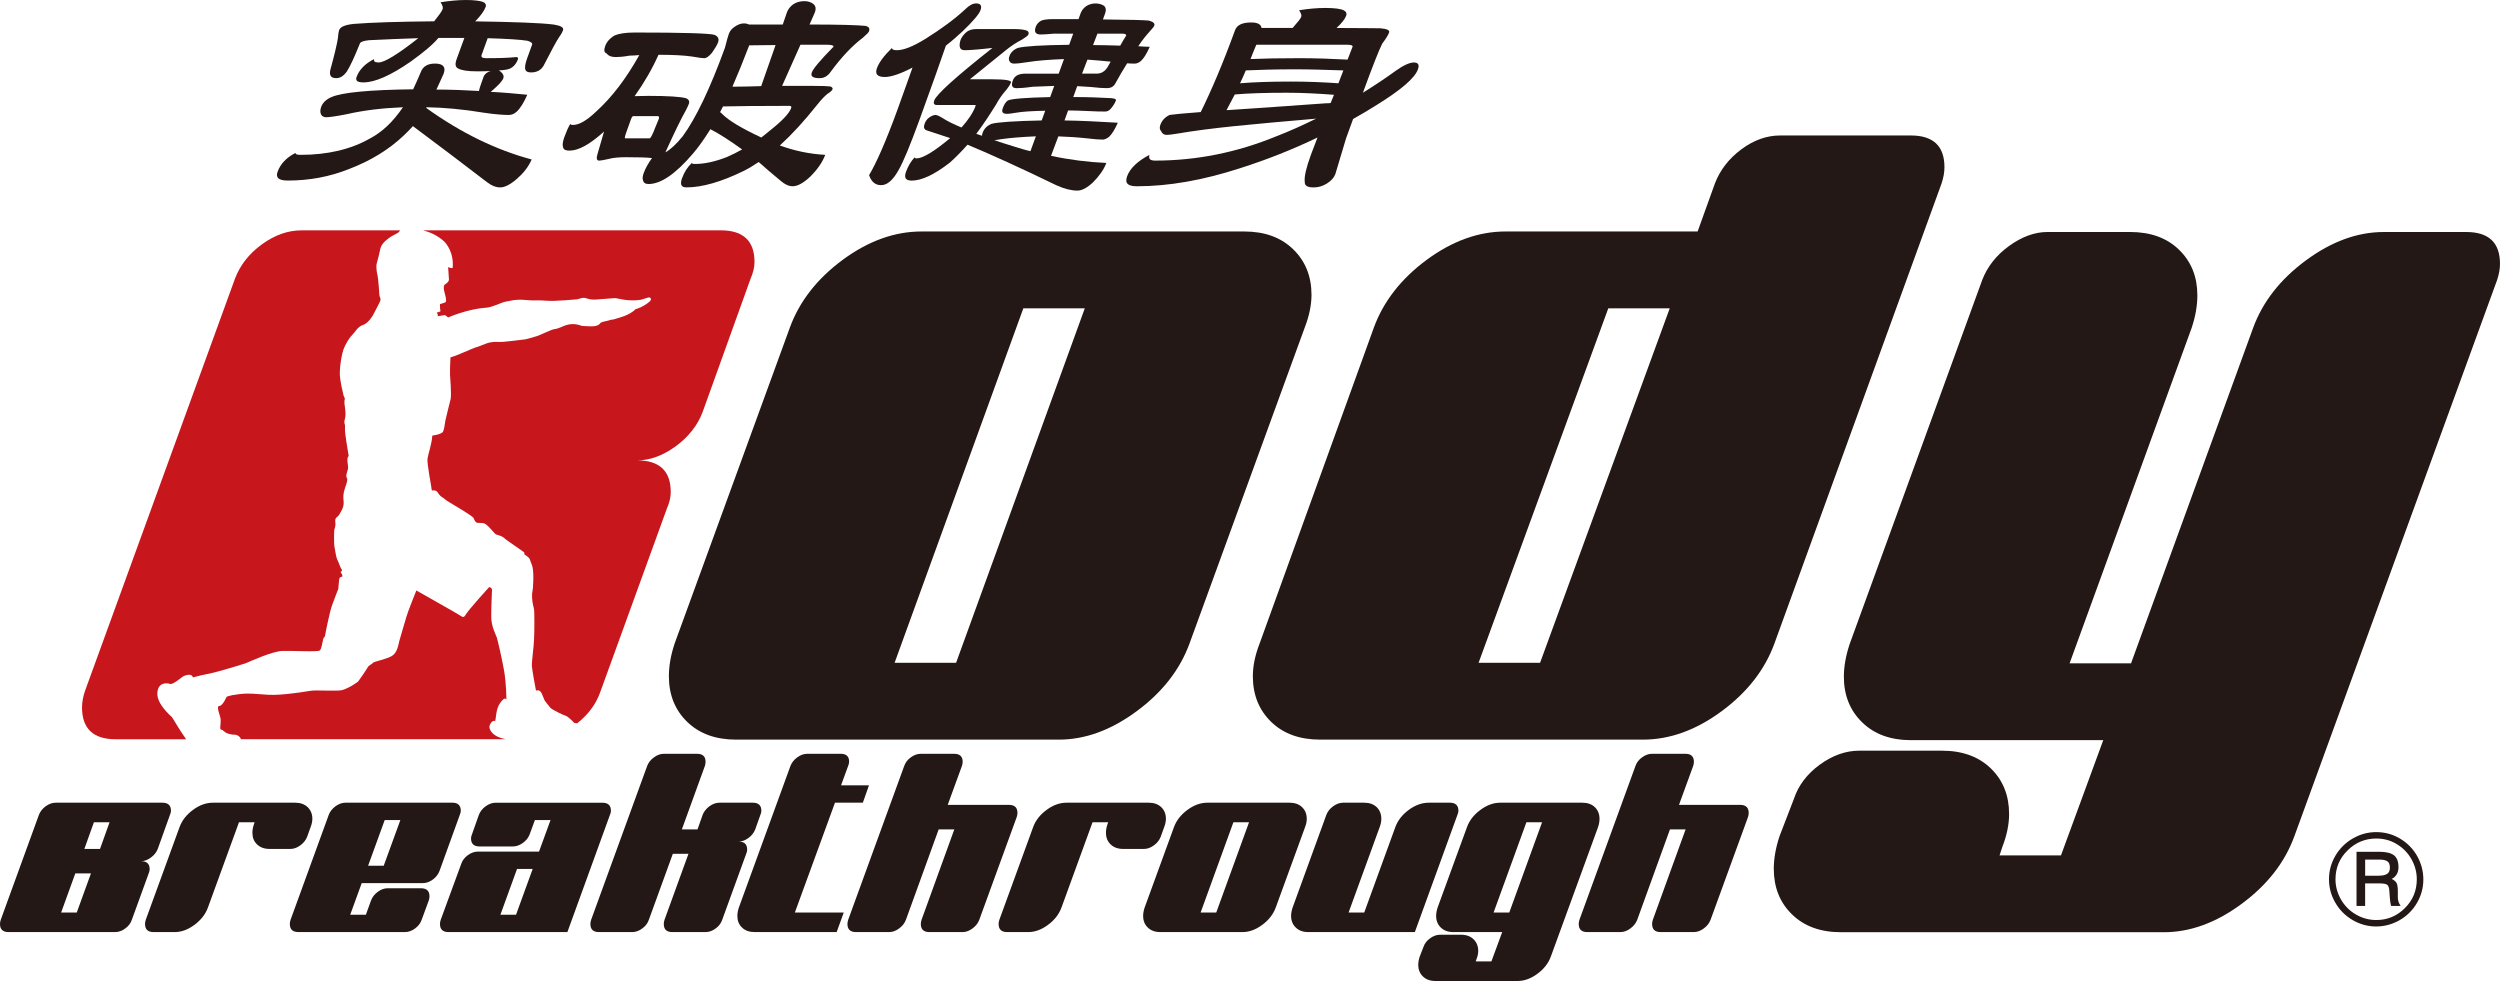
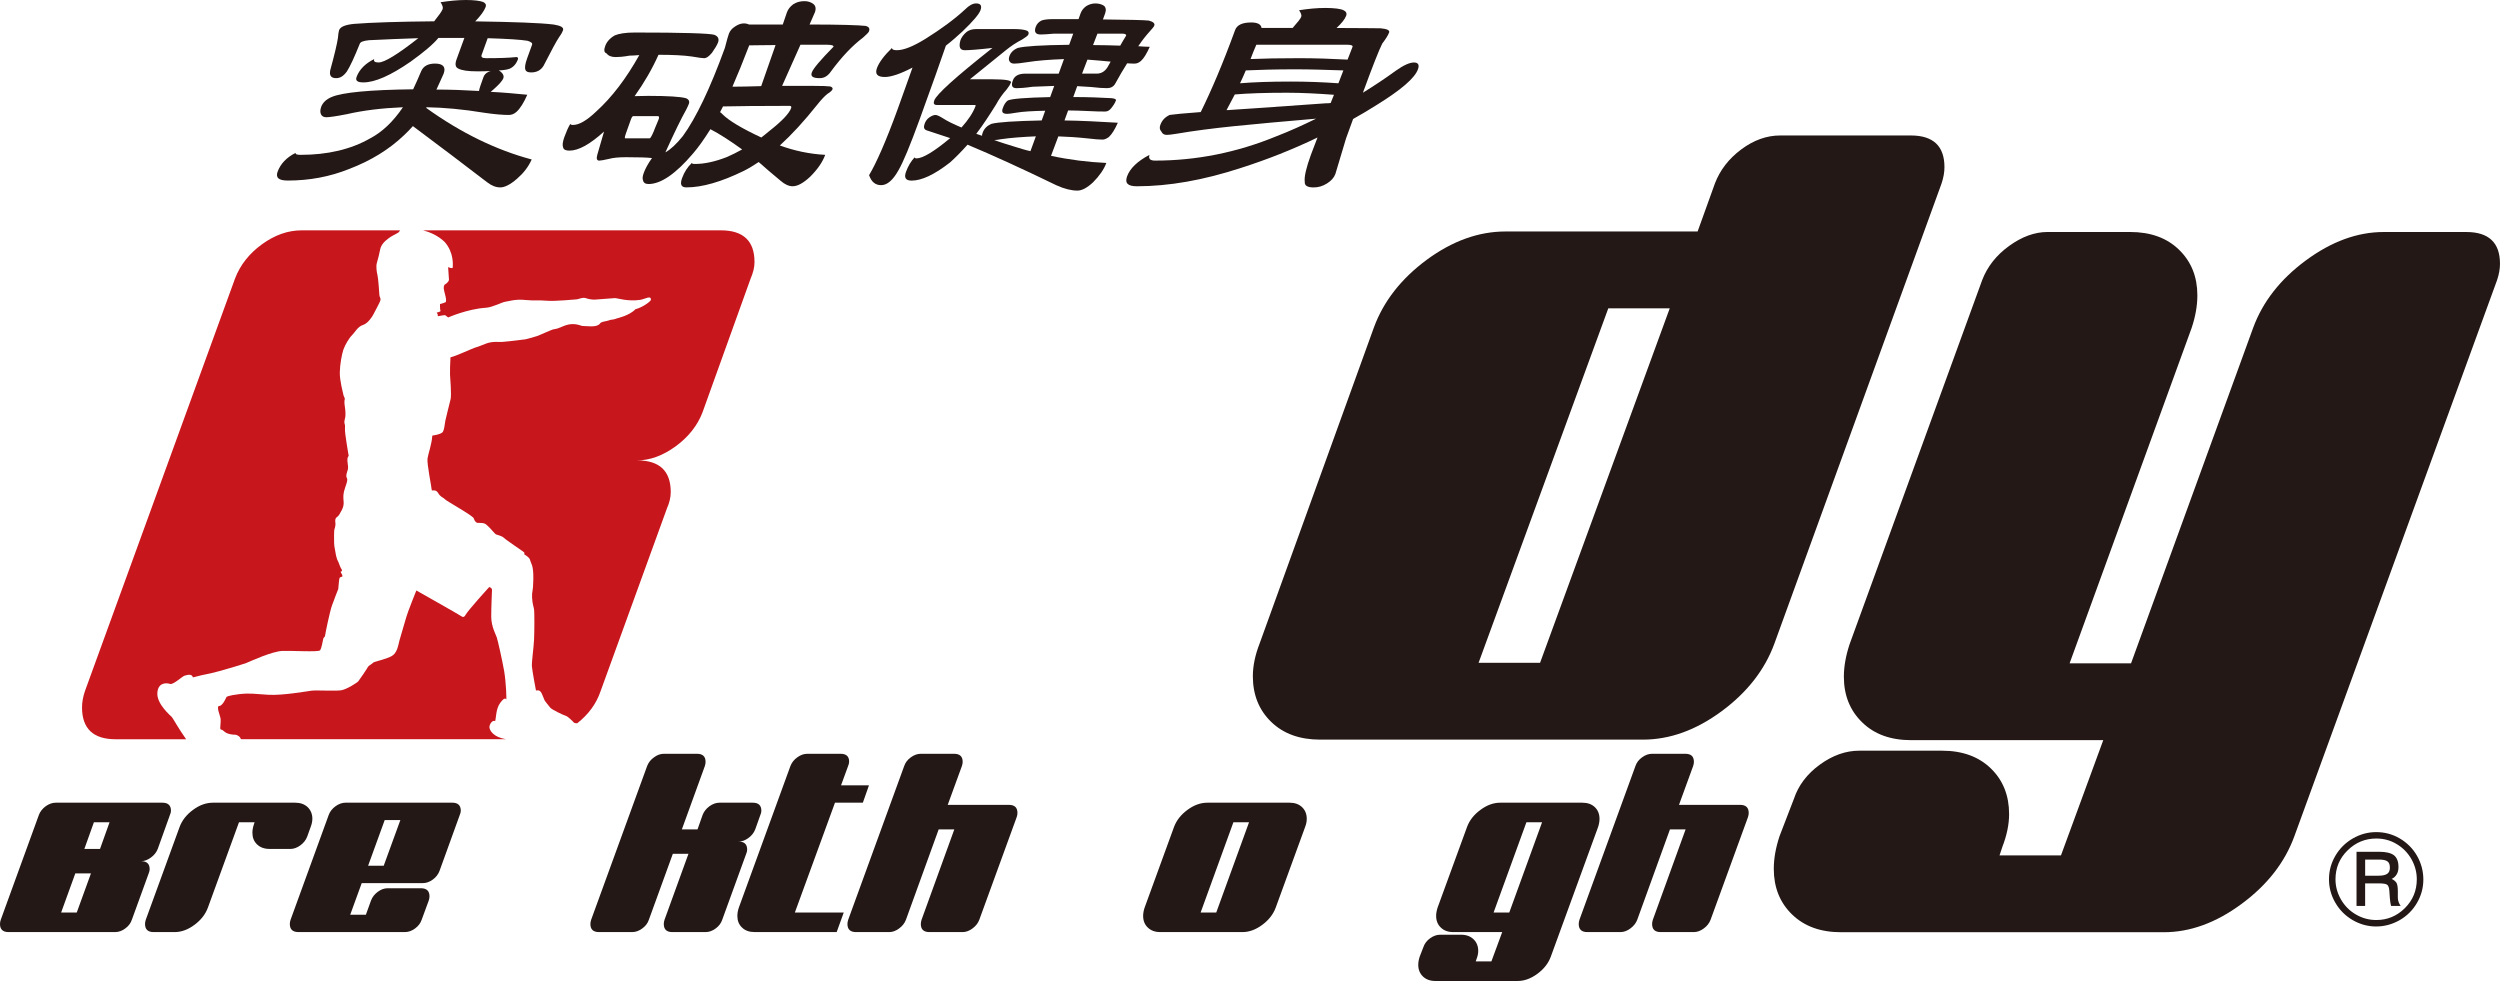
<svg xmlns="http://www.w3.org/2000/svg" version="1.1" id="圖層_1" x="0px" y="0px" width="128px" height="51px" viewBox="0 0 128 51" enable-background="new 0 0 128 51" xml:space="preserve">
  <g>
    <path fill="#C8161D" d="M36.908,11.793H21.661c0.339,0.088,0.758,0.258,1.108,0.597c0.489,0.558,0.412,1.202,0.412,1.299   c0.001,0.093-0.237-0.014-0.237-0.014s0.043,0.614,0.043,0.639c0,0.024,0,0.126-0.221,0.26c-0.086,0.112-0.029,0.28-0.021,0.333   c0.008,0.057,0.162,0.522,0.06,0.57c-0.104,0.049-0.277,0.09-0.277,0.09s-0.008,0.29,0.026,0.34   c0.031,0.048-0.166,0.095-0.19,0.095c-0.023,0,0.08,0.095,0.048,0.167c-0.031,0.068,0.338-0.082,0.412-0.012   c0.071,0.07,0.126,0.095,0.126,0.095s0.977-0.434,1.927-0.495c0.333-0.019,0.846-0.292,0.988-0.307   c0.143-0.015,0.521-0.148,1.019-0.092c0.5,0.048,0.684,0.002,1.111,0.039c0.428,0.039,1.455-0.07,1.533-0.07   s0.301-0.122,0.474-0.059c0.175,0.061,0.35,0.075,0.453,0.072c0.104,0,0.919-0.077,1.03-0.077c0.11-0.003,0.654,0.185,1.291,0.09   c0.227-0.03,0.573-0.262,0.548,0.005c0.001,0.055-0.387,0.37-0.791,0.475c-0.29,0.319-0.943,0.467-0.943,0.467   s-0.156,0.063-0.267,0.068c-0.102,0.005-0.107,0.036-0.271,0.068c-0.211,0.042-0.204,0.045-0.281,0.079   c-0.064,0.029-0.065,0.19-0.49,0.195c-0.176,0-0.497-0.025-0.497-0.025s-0.327-0.148-0.681-0.068   c-0.357,0.082-0.399,0.19-0.752,0.242c-0.103,0.012-0.684,0.29-0.858,0.349c-0.175,0.056-0.539,0.156-0.578,0.163   c-0.04,0.007-0.358,0.046-0.476,0.059c-0.194,0.021-0.427,0.053-0.707,0.075c-0.174,0.015-0.477-0.039-0.804,0.071   c-0.173,0.058-0.384,0.16-0.55,0.205c-0.166,0.039-1.05,0.465-1.313,0.512c-0.016,0.249-0.033,0.801-0.024,0.889   c0.009,0.085,0.079,1.05,0.032,1.247c-0.047,0.2-0.248,0.982-0.271,1.109c-0.024,0.126-0.06,0.548-0.162,0.611   c-0.104,0.066-0.198,0.105-0.506,0.154c-0.027,0.441-0.206,0.912-0.245,1.173c-0.039,0.262,0.214,1.496,0.214,1.598   c0.001,0.103,0.19-0.063,0.326,0.163c0.136,0.23,0.247,0.212,0.35,0.325c0.104,0.109,1.446,0.843,1.479,0.98   c0.033,0.133,0.128,0.219,0.182,0.229c0.057,0.008,0.247-0.012,0.357,0.029c0.111,0.039,0.183,0.148,0.239,0.188   c0.055,0.039,0.303,0.354,0.365,0.375c0.064,0.023,0.302,0.078,0.406,0.18c0.102,0.105,1.017,0.715,1.032,0.74   c0.016,0.023,0.002,0.08,0.009,0.102c0.007,0.023,0.255,0.125,0.296,0.299c0.04,0.174,0.174,0.229,0.163,0.965   s-0.081,0.58-0.065,0.941c0.019,0.365,0.088,0.482,0.105,0.633c0.018,0.148,0.018,1.117-0.004,1.543   c-0.021,0.43-0.128,1.141-0.109,1.354c0.016,0.213,0.196,1.186,0.206,1.225c0.007,0.041,0.188-0.104,0.309,0.189   c0.12,0.293,0.137,0.33,0.137,0.33s0.184,0.252,0.293,0.375c0.112,0.113,0.652,0.369,0.772,0.404   c0.118,0.027,0.368,0.281,0.433,0.354c0.02,0.023,0.085,0.031,0.167,0.037c0.581-0.457,0.982-1.004,1.199-1.646l3.397-9.357   c0.132-0.298,0.195-0.574,0.195-0.836c0-1.082-0.571-1.624-1.723-1.624c0.659,0,1.314-0.241,1.971-0.716   c0.655-0.48,1.118-1.06,1.379-1.744l2.464-6.85c0.129-0.302,0.198-0.572,0.198-0.84C38.633,12.335,38.056,11.793,36.908,11.793" />
    <path fill="#C8161D" d="M25.061,37.258c-0.024-0.166,0.164-0.42,0.29-0.336c0.055-0.186,0.038-0.623,0.25-0.92   c0.212-0.291,0.281-0.254,0.314-0.189c0.032,0.061-0.005-0.902-0.104-1.465c-0.099-0.561-0.327-1.572-0.376-1.713   c-0.047-0.145-0.279-0.545-0.284-1.053c-0.002-0.508,0.04-1.338,0.04-1.391c0-0.057-0.095-0.145-0.151-0.127   c0,0-1.046,1.146-1.205,1.418c-0.023,0.041-0.082,0.176-0.23,0.059c-0.084-0.064-2.288-1.309-2.288-1.309s-0.462,1.15-0.513,1.357   c-0.052,0.207-0.292,0.967-0.354,1.211c-0.063,0.242-0.11,0.631-0.395,0.791c-0.282,0.164-0.917,0.285-0.952,0.34   c-0.038,0.053-0.243,0.162-0.261,0.209c-0.017,0.049-0.423,0.654-0.494,0.738c-0.071,0.084-0.597,0.414-0.87,0.463   c-0.272,0.049-1.282-0.01-1.524,0.021c-0.244,0.031-1.478,0.252-2.207,0.211c-0.73-0.043-0.938-0.096-1.496-0.033   c-0.557,0.064-0.652,0.141-0.652,0.141s-0.192,0.459-0.371,0.465c-0.178,0.008,0.051,0.5,0.068,0.664   c0.02,0.166-0.043,0.471-0.008,0.521c0.036,0.055,0.053-0.014,0.19,0.117c0.139,0.141,0.458,0.176,0.559,0.168   c0.071-0.002,0.255,0.076,0.299,0.232h13.563c-0.006-0.004-0.013-0.004-0.02-0.006C25.277,37.738,25.086,37.422,25.061,37.258" />
    <path fill="#C8161D" d="M8.056,35.49c0.026-0.572,0.494-0.531,0.65-0.473c0.155,0.059,0.639-0.396,0.739-0.42   c0.101-0.025,0.373-0.135,0.434,0.086c0.226-0.064,0.611-0.154,0.924-0.213c0.315-0.063,1.654-0.463,1.813-0.527   c0.161-0.066,1.333-0.609,1.867-0.617c0.534-0.012,1.812,0.064,1.899-0.027c0.088-0.1,0.139-0.48,0.168-0.59   c0.03-0.115,0.083-0.063,0.095-0.17c0.011-0.104,0.234-1.203,0.352-1.537c0.118-0.334,0.314-0.828,0.322-0.844   c0.005-0.021,0.038-0.525,0.068-0.572c0.03-0.045,0.142-0.064,0.142-0.064s0.004-0.082-0.02-0.115s-0.103-0.15-0.043-0.15   s0.054-0.086,0.005-0.141c-0.047-0.053-0.132-0.332-0.173-0.396c-0.042-0.063-0.104-0.295-0.121-0.432   c-0.02-0.137-0.069-0.322-0.07-0.486c-0.001-0.166-0.014-0.633,0.021-0.719c0.034-0.088,0.056-0.221,0.045-0.307   c-0.014-0.09-0.028-0.236,0.081-0.303c0.106-0.068,0.169-0.223,0.204-0.283c0.035-0.059,0.16-0.256,0.135-0.511   c-0.025-0.254-0.026-0.415,0.078-0.712c0.106-0.297,0.111-0.37,0.109-0.434c0-0.066-0.077-0.075-0.036-0.268   c0.04-0.187,0.094-0.219,0.075-0.392c-0.02-0.171-0.063-0.385,0.002-0.48c0.065-0.095,0.011-0.108,0.011-0.168   c0-0.059-0.19-1.052-0.169-1.297c0.022-0.243-0.041-0.195-0.031-0.34c0.013-0.151,0.065-0.188,0.056-0.43   c-0.006-0.246-0.049-0.423-0.049-0.47c0-0.048-0.014-0.16,0.01-0.235c0.024-0.078-0.047-0.132-0.066-0.232   c-0.019-0.103-0.195-0.741-0.185-1.158c0.009-0.414,0.101-0.914,0.182-1.157c0.082-0.244,0.3-0.607,0.434-0.733   c0.136-0.127,0.302-0.454,0.562-0.531c0.261-0.081,0.488-0.432,0.548-0.558c0.059-0.125,0.34-0.619,0.357-0.724   c0.017-0.108-0.049-0.142-0.056-0.244c-0.006-0.103-0.058-0.89-0.101-1.046c-0.042-0.153-0.079-0.455-0.027-0.614   c0.053-0.16,0.121-0.46,0.168-0.685c0.047-0.227,0.198-0.399,0.442-0.58c0.242-0.18,0.521-0.253,0.549-0.357   c0.005-0.018,0.016-0.027,0.034-0.04h-5.055c-0.691,0-1.366,0.238-2.019,0.711c-0.659,0.478-1.118,1.062-1.381,1.752L4.349,35.385   C4.249,35.68,4.2,35.959,4.2,36.219c0,1.09,0.576,1.631,1.722,1.631H9.53c-0.415-0.588-0.664-1.057-0.725-1.129   C8.739,36.646,8.03,36.061,8.056,35.49" />
    <path fill="#231815" d="M8.702,41.721l-0.625,1.744c-0.068,0.174-0.185,0.322-0.351,0.441c-0.168,0.125-0.334,0.186-0.501,0.186   c0.292,0,0.438,0.137,0.438,0.412c0,0.068-0.017,0.133-0.05,0.213L6.75,47.094c-0.06,0.178-0.171,0.324-0.339,0.445   c-0.166,0.123-0.338,0.184-0.514,0.184H0.438C0.146,47.723,0,47.584,0,47.309c0-0.068,0.013-0.139,0.038-0.215l1.954-5.373   c0.065-0.172,0.183-0.32,0.35-0.443c0.168-0.119,0.338-0.18,0.513-0.18h5.461c0.291,0,0.438,0.139,0.438,0.414   C8.753,41.58,8.735,41.648,8.702,41.721 M4.657,44.717H3.856L3.13,46.721h0.8L4.657,44.717z M5.609,42.1H4.808l-0.489,1.365h0.802   L5.609,42.1z" />
    <path fill="#231815" d="M15.903,42.35l-0.176,0.488c-0.065,0.174-0.183,0.322-0.35,0.445c-0.168,0.121-0.333,0.182-0.501,0.182   H13.8c-0.267,0-0.48-0.078-0.639-0.232c-0.16-0.152-0.238-0.352-0.238-0.598c0-0.129,0.025-0.273,0.075-0.424l0.038-0.111h-0.8   l-1.592,4.371c-0.125,0.34-0.354,0.635-0.689,0.881c-0.334,0.25-0.673,0.371-1.014,0.371H7.865c-0.293,0-0.439-0.139-0.439-0.414   c0-0.068,0.012-0.139,0.037-0.215l1.729-4.744c0.126-0.344,0.354-0.637,0.689-0.883c0.332-0.248,0.675-0.369,1.027-0.369h4.208   c0.265,0,0.479,0.078,0.638,0.23c0.158,0.154,0.239,0.354,0.239,0.596C15.992,42.057,15.961,42.201,15.903,42.35" />
    <path fill="#231815" d="M23.542,41.721l-1.039,2.871c-0.066,0.176-0.181,0.324-0.345,0.443c-0.163,0.121-0.332,0.18-0.507,0.18   H18.52l-0.589,1.619h0.802l0.263-0.727c0.068-0.178,0.181-0.324,0.345-0.445c0.164-0.123,0.332-0.184,0.508-0.184h1.702   c0.293,0,0.439,0.139,0.439,0.416c0,0.064-0.013,0.137-0.038,0.213l-0.363,0.986c-0.059,0.176-0.173,0.324-0.338,0.445   c-0.168,0.123-0.338,0.184-0.514,0.184h-5.459c-0.292,0-0.439-0.139-0.439-0.414c0-0.068,0.014-0.139,0.038-0.215l1.955-5.373   c0.064-0.172,0.182-0.32,0.35-0.443c0.167-0.119,0.337-0.18,0.514-0.18h5.46c0.291,0,0.437,0.139,0.437,0.414   C23.591,41.58,23.575,41.648,23.542,41.721 M20.499,41.986h-0.802l-0.85,2.34h0.799L20.499,41.986z" />
-     <path fill="#231815" d="M31.229,41.721l-2.179,6.002h-6.084c-0.293,0-0.439-0.139-0.439-0.414c0-0.068,0.013-0.139,0.038-0.215   l1.051-2.865c0.059-0.178,0.171-0.324,0.338-0.445c0.167-0.121,0.338-0.182,0.514-0.182h3.13l0.589-1.615h-0.801l-0.265,0.727   c-0.064,0.172-0.182,0.324-0.349,0.443c-0.168,0.123-0.338,0.182-0.514,0.182h-1.703c-0.293,0-0.438-0.137-0.438-0.412   c0-0.066,0.017-0.137,0.05-0.213l0.351-0.992c0.066-0.172,0.183-0.324,0.351-0.443c0.167-0.119,0.336-0.18,0.513-0.18h5.459   c0.293,0,0.439,0.139,0.439,0.414C31.28,41.58,31.264,41.648,31.229,41.721 M27.273,44.49h-0.801l-0.851,2.344h0.8L27.273,44.49z" />
    <path fill="#231815" d="M38.932,41.721l-0.264,0.744c-0.068,0.172-0.182,0.32-0.351,0.443c-0.167,0.121-0.333,0.18-0.5,0.18   c0.292,0,0.438,0.137,0.438,0.414c0,0.066-0.016,0.137-0.05,0.213l-1.228,3.379c-0.059,0.176-0.171,0.324-0.336,0.445   c-0.168,0.123-0.339,0.184-0.516,0.184h-1.701c-0.292,0-0.438-0.139-0.438-0.414c0-0.068,0.011-0.139,0.037-0.215l1.226-3.379h-0.8   l-1.228,3.379c-0.059,0.176-0.171,0.324-0.339,0.445c-0.167,0.123-0.338,0.184-0.512,0.184h-1.704   c-0.292,0-0.438-0.139-0.438-0.414c0-0.068,0.015-0.139,0.038-0.215l2.868-7.875c0.066-0.176,0.183-0.324,0.35-0.443   c0.166-0.123,0.333-0.182,0.502-0.182h1.701c0.293,0,0.438,0.137,0.438,0.412c0,0.066-0.011,0.137-0.036,0.213l-1.178,3.246h0.802   l0.262-0.744c0.067-0.172,0.183-0.32,0.351-0.443c0.167-0.119,0.338-0.18,0.514-0.18h1.702c0.293,0,0.44,0.139,0.44,0.414   C38.983,41.58,38.964,41.648,38.932,41.721" />
    <path fill="#231815" d="M44.491,40.209l-0.313,0.889h-1.427l-2.054,5.623h2.503l-0.362,1h-4.208c-0.267,0-0.482-0.076-0.639-0.232   c-0.16-0.15-0.238-0.35-0.238-0.594c0-0.131,0.025-0.275,0.075-0.424l2.642-7.252c0.068-0.176,0.184-0.324,0.351-0.443   c0.167-0.123,0.338-0.182,0.514-0.182h1.702c0.291,0,0.438,0.131,0.438,0.398c0,0.076-0.017,0.148-0.051,0.227l-0.363,0.99H44.491z   " />
    <path fill="#231815" d="M52.055,41.836l-1.916,5.258c-0.067,0.176-0.183,0.324-0.35,0.445c-0.167,0.123-0.334,0.184-0.5,0.184   h-1.705c-0.291,0-0.438-0.139-0.438-0.414c0-0.068,0.014-0.139,0.037-0.215l1.678-4.629H48.06l-1.677,4.629   c-0.067,0.176-0.183,0.324-0.352,0.445c-0.166,0.123-0.333,0.184-0.5,0.184h-1.703c-0.292,0-0.439-0.139-0.439-0.414   c0-0.068,0.014-0.139,0.038-0.215l2.868-7.875c0.06-0.176,0.173-0.324,0.339-0.443c0.167-0.123,0.337-0.182,0.513-0.182h1.703   c0.293,0,0.439,0.137,0.439,0.412c0,0.066-0.014,0.137-0.039,0.213l-0.727,1.99h3.133c0.292,0,0.438,0.139,0.438,0.414   C52.093,41.689,52.081,41.76,52.055,41.836" />
-     <path fill="#231815" d="M59.606,42.35l-0.176,0.488c-0.067,0.174-0.183,0.322-0.351,0.445c-0.167,0.121-0.333,0.182-0.501,0.182   h-1.077c-0.267,0-0.479-0.078-0.637-0.232c-0.16-0.152-0.239-0.352-0.239-0.598c0-0.129,0.024-0.273,0.074-0.424l0.039-0.111h-0.8   l-1.592,4.371c-0.125,0.34-0.354,0.635-0.688,0.881c-0.334,0.25-0.673,0.371-1.015,0.371h-1.076c-0.292,0-0.438-0.139-0.438-0.414   c0-0.068,0.012-0.139,0.038-0.215l1.729-4.744c0.124-0.344,0.354-0.637,0.689-0.883c0.333-0.248,0.675-0.369,1.026-0.369h4.206   c0.268,0,0.481,0.078,0.641,0.23c0.158,0.154,0.237,0.354,0.237,0.596C59.693,42.057,59.664,42.201,59.606,42.35" />
    <path fill="#231815" d="M66.819,42.35l-1.503,4.121c-0.126,0.34-0.354,0.635-0.688,0.881c-0.335,0.25-0.674,0.371-1.015,0.371   h-4.208c-0.267,0-0.479-0.078-0.639-0.234c-0.158-0.15-0.237-0.35-0.237-0.594c0-0.131,0.025-0.275,0.075-0.424l1.502-4.121   c0.126-0.344,0.356-0.637,0.69-0.883c0.333-0.248,0.675-0.369,1.023-0.369h4.21c0.268,0,0.479,0.078,0.639,0.23   c0.159,0.154,0.238,0.354,0.238,0.596C66.907,42.057,66.878,42.201,66.819,42.35 M63.951,42.1H63.15l-1.678,4.621h0.8L63.951,42.1z   " />
-     <path fill="#231815" d="M74.62,41.721l-2.18,6.002h-5.459c-0.269,0-0.48-0.078-0.638-0.234c-0.158-0.15-0.239-0.35-0.239-0.594   c0-0.131,0.026-0.275,0.076-0.424l1.729-4.75c0.065-0.172,0.183-0.32,0.351-0.443c0.167-0.119,0.338-0.18,0.513-0.18h1.076   c0.269,0,0.48,0.078,0.64,0.23c0.157,0.154,0.235,0.354,0.235,0.596c0,0.133-0.027,0.277-0.085,0.426l-1.591,4.371h0.801   l1.591-4.371c0.126-0.344,0.354-0.637,0.688-0.883c0.334-0.248,0.678-0.369,1.028-0.369h1.077c0.291,0,0.438,0.139,0.438,0.414   C74.671,41.58,74.652,41.648,74.62,41.721" />
    <path fill="#231815" d="M81.82,42.35l-2.416,6.623c-0.124,0.342-0.354,0.639-0.688,0.885c-0.334,0.246-0.673,0.369-1.015,0.369   h-4.207c-0.268,0-0.481-0.078-0.64-0.232s-0.239-0.352-0.239-0.592c0-0.135,0.025-0.279,0.076-0.43l0.188-0.484   c0.06-0.178,0.172-0.326,0.339-0.447s0.338-0.184,0.512-0.184h1.078c0.268,0,0.479,0.08,0.637,0.232   c0.16,0.154,0.24,0.354,0.24,0.598c0,0.131-0.03,0.273-0.09,0.424l-0.037,0.111h0.802l0.553-1.5h-2.507   c-0.268,0-0.479-0.078-0.638-0.234c-0.158-0.15-0.238-0.35-0.238-0.594c0-0.131,0.026-0.275,0.074-0.424l1.505-4.121   c0.124-0.344,0.354-0.637,0.688-0.883c0.334-0.248,0.671-0.369,1.014-0.369h4.207c0.269,0,0.481,0.078,0.64,0.23   c0.158,0.154,0.237,0.354,0.237,0.596C81.896,42.057,81.87,42.201,81.82,42.35 M78.954,42.1h-0.802l-1.68,4.621h0.803L78.954,42.1z   " />
    <path fill="#231815" d="M89.497,41.836l-1.916,5.258c-0.067,0.176-0.183,0.324-0.351,0.445c-0.168,0.123-0.334,0.184-0.502,0.184   h-1.702c-0.294,0-0.438-0.139-0.438-0.414c0-0.068,0.012-0.139,0.037-0.215l1.678-4.629h-0.801l-1.676,4.629   c-0.068,0.176-0.187,0.324-0.353,0.445c-0.168,0.123-0.335,0.184-0.501,0.184h-1.705c-0.29,0-0.436-0.139-0.436-0.414   c0-0.068,0.012-0.139,0.036-0.215l2.868-7.875c0.059-0.176,0.173-0.324,0.339-0.443c0.168-0.123,0.338-0.182,0.513-0.182h1.703   c0.293,0,0.438,0.137,0.438,0.412c0,0.066-0.012,0.137-0.038,0.213l-0.726,1.99h3.131c0.293,0,0.439,0.139,0.439,0.414   C89.535,41.689,89.521,41.76,89.497,41.836" />
-     <path fill="#231815" d="M66.803,16.769l-5.9,16.18c-0.494,1.344-1.394,2.5-2.708,3.467c-1.311,0.969-2.638,1.453-3.982,1.453   H37.688c-1.047,0-1.883-0.305-2.506-0.912c-0.623-0.604-0.935-1.383-0.935-2.334c0-0.523,0.098-1.084,0.294-1.674l5.901-16.18   c0.492-1.342,1.394-2.497,2.705-3.467c1.312-0.965,2.656-1.45,4.032-1.45h16.526c1.05,0,1.884,0.305,2.507,0.912   c0.624,0.607,0.937,1.384,0.937,2.334C67.148,15.622,67.031,16.179,66.803,16.769 M55.541,15.788h-3.147l-6.59,18.146h3.148   L55.541,15.788z" />
    <path fill="#231815" d="M99.408,9.393l-8.558,23.556c-0.492,1.344-1.393,2.5-2.704,3.467c-1.313,0.969-2.656,1.453-4.033,1.453   H67.59c-1.049,0-1.885-0.305-2.509-0.912c-0.621-0.604-0.935-1.383-0.935-2.334c0-0.523,0.116-1.084,0.346-1.674l5.851-16.18   c0.493-1.342,1.394-2.497,2.705-3.467c1.311-0.965,2.656-1.45,4.033-1.45h9.837l0.885-2.458c0.262-0.687,0.711-1.269,1.352-1.747   c0.639-0.475,1.303-0.711,1.992-0.711h6.688c1.146,0,1.721,0.541,1.721,1.623C99.556,8.821,99.507,9.096,99.408,9.393    M85.49,15.788h-3.146l-6.64,18.146h3.148L85.49,15.788z" />
    <path fill="#231815" d="M127.852,14.337l-10.379,28.475c-0.49,1.346-1.392,2.5-2.703,3.467c-1.313,0.971-2.64,1.451-3.985,1.451   H94.261c-1.047,0-1.885-0.303-2.507-0.91c-0.625-0.605-0.936-1.387-0.936-2.336c0-0.523,0.099-1.08,0.294-1.672l0.739-1.918   c0.229-0.686,0.672-1.27,1.326-1.746c0.658-0.477,1.328-0.713,2.018-0.713h4.229c1.048,0,1.884,0.303,2.509,0.91   c0.622,0.605,0.933,1.385,0.933,2.336c0,0.523-0.114,1.082-0.343,1.672l-0.147,0.443h3.146l2.165-5.9h-9.837   c-1.05,0-1.886-0.303-2.507-0.912c-0.624-0.604-0.937-1.385-0.937-2.334c0-0.521,0.099-1.082,0.296-1.674l6.787-18.639   c0.264-0.687,0.721-1.269,1.376-1.744c0.657-0.475,1.311-0.715,1.968-0.715h4.23c1.05,0,1.886,0.305,2.507,0.912   c0.624,0.607,0.935,1.384,0.935,2.334c0,0.527-0.098,1.085-0.295,1.672l-6.246,17.165h3.146l6.247-17.165   c0.49-1.342,1.394-2.497,2.705-3.464c1.312-0.968,2.64-1.453,3.984-1.453h4.229c1.147,0,1.724,0.543,1.724,1.624   C128,13.765,127.95,14.042,127.852,14.337" />
    <path fill="#231815" d="M24.738,0.102c0.124,0.059,0.165,0.146,0.129,0.249c-0.075,0.205-0.253,0.453-0.535,0.743   c1.975,0.03,3.318,0.076,4.017,0.162c0.358,0.059,0.53,0.146,0.477,0.294c-0.042,0.115-0.12,0.247-0.206,0.363   c-0.121,0.175-0.39,0.673-0.793,1.46c-0.144,0.233-0.357,0.335-0.633,0.335c-0.162,0-0.262-0.043-0.289-0.131   c-0.049-0.099-0.019-0.304,0.087-0.597l0.249-0.687c0.033-0.087-0.048-0.146-0.231-0.205c-0.358-0.059-1.044-0.102-2.041-0.132   l-0.307,0.848c-0.044,0.117,0.023,0.175,0.227,0.175c0.629,0,1.146-0.014,1.555-0.058c0.058,0,0.087,0.044,0.079,0.103   c-0.091,0.249-0.236,0.409-0.428,0.494c-0.119,0.046-0.305,0.076-0.558,0.088c0.061,0.03,0.118,0.076,0.169,0.134   c0.071,0.088,0.098,0.173,0.066,0.263c-0.054,0.145-0.245,0.349-0.545,0.612c-0.045,0.043-0.087,0.075-0.105,0.088   c0.618,0.029,1.238,0.087,1.875,0.148c-0.178,0.407-0.359,0.699-0.552,0.875c-0.131,0.117-0.264,0.16-0.396,0.16   c-0.276,0-0.705-0.029-1.286-0.117c-1.061-0.175-2.035-0.263-2.921-0.278c-0.006,0.015-0.027,0.03-0.027,0.03   c1.783,1.284,3.596,2.161,5.407,2.644c-0.168,0.38-0.417,0.699-0.756,0.992c-0.341,0.295-0.627,0.438-0.846,0.438   c-0.234,0-0.451-0.088-0.678-0.263c-1.141-0.875-2.413-1.84-3.802-2.875c-0.152,0.173-0.312,0.333-0.468,0.48   c-0.755,0.717-1.679,1.287-2.783,1.71c-1.011,0.407-2.059,0.597-3.154,0.597c-0.468,0-0.632-0.146-0.522-0.451   c0.151-0.41,0.458-0.731,0.921-0.965c-0.012,0.073,0.079,0.1,0.256,0.1c1.373,0,2.568-0.275,3.564-0.845   c0.613-0.322,1.169-0.845,1.676-1.592c-1.083,0.045-2.031,0.162-2.859,0.352c-0.584,0.117-0.935,0.16-1.066,0.16   c-0.117,0-0.218-0.043-0.269-0.146c-0.05-0.103-0.045-0.234,0.007-0.383c0.08-0.217,0.261-0.392,0.536-0.507   c0.553-0.236,1.944-0.368,4.175-0.395c0.134-0.292,0.277-0.599,0.408-0.92c0.111-0.263,0.348-0.397,0.713-0.397   c0.41,0,0.564,0.177,0.441,0.514c-0.135,0.29-0.25,0.57-0.371,0.817c0.716,0,1.436,0.028,2.179,0.072   c0.02-0.13,0.105-0.365,0.231-0.715c0.037-0.103,0.113-0.19,0.221-0.247c0.041-0.032,0.09-0.043,0.153-0.061   c-0.239,0.017-0.472,0.017-0.72,0.017c-0.453,0-0.772-0.047-0.954-0.146c-0.148-0.073-0.165-0.234-0.074-0.482l0.395-1.082h-1.33   c-0.263,0.322-0.747,0.73-1.42,1.213c-1.034,0.716-1.833,1.064-2.419,1.064c-0.306,0-0.419-0.087-0.351-0.277   c0.139-0.378,0.44-0.687,0.904-0.919c-0.042,0.117,0.025,0.175,0.229,0.175c0.292,0,0.967-0.41,2.028-1.243   c-0.857,0.03-1.7,0.06-2.519,0.103c-0.289,0.029-0.44,0.087-0.474,0.175c-0.283,0.702-0.498,1.17-0.667,1.43   c-0.171,0.234-0.34,0.338-0.544,0.338c-0.264,0-0.36-0.131-0.304-0.409c0.229-0.833,0.353-1.375,0.391-1.638   c0.017-0.204,0.041-0.35,0.061-0.407c0.064-0.175,0.306-0.277,0.76-0.324c0.917-0.073,2.291-0.115,4.108-0.132   c0.244-0.305,0.391-0.509,0.435-0.626c0.03-0.09-0.013-0.204-0.107-0.35C23.007,0.044,23.446,0,23.855,0   C24.293,0,24.583,0.044,24.738,0.102" />
    <path fill="#231815" d="M36.569,1.781c0.194,0.073,0.263,0.205,0.194,0.395c-0.05,0.132-0.156,0.307-0.31,0.527   c-0.157,0.19-0.29,0.277-0.393,0.277c-0.087,0-0.311-0.029-0.64-0.087c-0.401-0.059-0.976-0.088-1.705-0.088   c-0.319,0.714-0.722,1.416-1.222,2.118c0.203,0,0.441-0.014,0.706-0.014c1.007,0,1.648,0.044,1.914,0.117   c0.153,0.058,0.203,0.158,0.157,0.292c-0.033,0.088-0.083,0.19-0.142,0.307c-0.246,0.437-0.589,1.138-1.04,2.13L34.072,7.8   c0.259-0.146,0.564-0.425,0.889-0.832c0.671-0.92,1.394-2.427,2.153-4.515c0.094-0.38,0.171-0.628,0.207-0.731   c0.055-0.144,0.154-0.263,0.31-0.363c0.153-0.104,0.307-0.161,0.453-0.161c0.116,0,0.193,0.027,0.27,0.057h1.724l0.214-0.626   c0.06-0.162,0.164-0.293,0.324-0.412c0.155-0.1,0.337-0.158,0.57-0.158c0.205,0,0.344,0.059,0.458,0.146   c0.114,0.087,0.148,0.233,0.079,0.424L41.45,1.255h0.015c1.547,0,2.5,0.032,2.864,0.072c0.159,0.044,0.217,0.132,0.163,0.278   c-0.021,0.058-0.138,0.175-0.306,0.321c-0.544,0.409-1.087,0.98-1.637,1.726c-0.157,0.233-0.344,0.35-0.579,0.35   c-0.35,0-0.479-0.09-0.405-0.292c0.068-0.193,0.433-0.628,1.108-1.315c0.02-0.059-0.082-0.103-0.3-0.103h-1.39l-0.939,2.104h1.505   c0.526,0,0.842,0.014,0.953,0.029c0.107,0.03,0.145,0.088,0.122,0.148c-0.021,0.057-0.112,0.145-0.259,0.232   c-0.145,0.117-0.312,0.293-0.522,0.555c-0.675,0.848-1.305,1.533-1.915,2.088c0.761,0.278,1.533,0.438,2.323,0.48   c-0.139,0.383-0.41,0.763-0.776,1.125c-0.35,0.325-0.643,0.483-0.891,0.483c-0.189,0-0.392-0.085-0.614-0.278   c-0.428-0.349-0.793-0.67-1.125-0.962c-0.268,0.175-0.518,0.333-0.762,0.453c-1.158,0.567-2.135,0.845-2.938,0.845   c-0.262,0-0.341-0.144-0.225-0.468c0.115-0.318,0.286-0.582,0.506-0.787c-0.002,0.043,0.052,0.056,0.153,0.056   c0.483,0,1.022-0.115,1.62-0.348c0.274-0.12,0.54-0.249,0.799-0.395C37.373,7.2,36.828,6.85,36.373,6.615   c-0.312,0.497-0.612,0.924-0.889,1.243c-0.895,1.052-1.651,1.564-2.279,1.564c-0.159,0-0.256-0.061-0.282-0.19   c-0.04-0.088-0.021-0.22,0.038-0.38c0.073-0.205,0.213-0.468,0.421-0.76c-0.252-0.03-0.7-0.043-1.326-0.043   c-0.382,0-0.668,0.029-0.881,0.087c-0.254,0.059-0.427,0.088-0.497,0.088c-0.118,0-0.154-0.102-0.095-0.305   c0.131-0.44,0.246-0.835,0.344-1.184c-0.721,0.655-1.305,0.977-1.773,0.977c-0.176,0-0.292-0.043-0.322-0.161   c-0.046-0.117-0.024-0.289,0.06-0.525c0.106-0.29,0.201-0.51,0.309-0.685c0.014,0.042,0.052,0.056,0.14,0.056   c0.307,0,0.694-0.22,1.185-0.688c0.806-0.729,1.536-1.69,2.206-2.889c-0.18,0.015-0.361,0.029-0.507,0.029   c-0.314,0.059-0.553,0.073-0.699,0.073c-0.219,0-0.373-0.059-0.472-0.19c-0.13-0.043-0.14-0.177-0.066-0.38   c0.075-0.205,0.231-0.395,0.491-0.541c0.205-0.088,0.549-0.146,1.016-0.146C34.977,1.664,36.333,1.71,36.569,1.781 M33.267,7.083   c0.029,0,0.1-0.115,0.201-0.348c0,0,0.075-0.207,0.257-0.632c0.039-0.1,0.015-0.158-0.044-0.158h-1.255   c-0.043,0-0.08,0.058-0.119,0.158l-0.226,0.632c-0.085,0.233-0.112,0.348-0.07,0.348H33.267z M37,5.858   c0.321,0.319,0.98,0.716,1.979,1.182c0.146-0.118,0.284-0.22,0.414-0.334c0.634-0.497,1.011-0.892,1.113-1.169   c0.026-0.073-0.001-0.117-0.076-0.117c-1.576,0-2.721,0.014-3.412,0.029c-0.058,0.117-0.105,0.205-0.15,0.292   C36.914,5.77,36.957,5.813,37,5.858 M38.973,4.41l0.736-2.103c-0.527,0-0.983,0.015-1.349,0.015   c-0.302,0.789-0.587,1.491-0.86,2.117C37.955,4.439,38.44,4.425,38.973,4.41" />
    <path fill="#231815" d="M50.2,0.526c-0.075,0.205-0.383,0.568-0.919,1.08c-0.286,0.263-0.566,0.512-0.851,0.73   c-0.266,0.775-0.709,2.03-1.347,3.782c-0.479,1.315-0.837,2.179-1.074,2.587c-0.292,0.526-0.587,0.775-0.895,0.775   c-0.292,0-0.497-0.163-0.617-0.512c0.369-0.614,0.861-1.725,1.456-3.359c0.33-0.907,0.578-1.624,0.768-2.15   c-0.613,0.322-1.096,0.483-1.417,0.483c-0.381,0-0.516-0.146-0.405-0.454c0.106-0.29,0.365-0.641,0.772-1.035   c-0.003,0.087,0.089,0.117,0.25,0.117c0.35,0,0.828-0.19,1.468-0.585c0.794-0.497,1.473-0.992,2.024-1.503   c0.206-0.205,0.39-0.307,0.564-0.307C50.21,0.175,50.285,0.292,50.2,0.526 M55.221,0.979l0.105-0.295   c0.054-0.144,0.14-0.26,0.277-0.362c0.135-0.09,0.303-0.146,0.479-0.146s0.32,0.042,0.439,0.117   c0.099,0.085,0.124,0.22,0.062,0.392l-0.113,0.31c1.31,0.015,2.092,0.03,2.346,0.058c0.226,0.059,0.326,0.146,0.282,0.262   c-0.018,0.058-0.117,0.163-0.267,0.335c-0.171,0.19-0.358,0.424-0.552,0.716c0.198,0.015,0.384,0.03,0.589,0.03   c-0.158,0.351-0.306,0.599-0.457,0.73c-0.105,0.088-0.209,0.13-0.311,0.13c-0.103,0-0.233,0-0.39-0.015   c-0.205,0.324-0.4,0.658-0.61,1.041c-0.088,0.158-0.232,0.231-0.422,0.231c-0.191,0-0.461-0.015-0.811-0.058   c-0.228-0.015-0.456-0.03-0.714-0.044l-0.202,0.558c0.774,0,1.421,0.027,1.95,0.057c0.17,0.014,0.257,0.058,0.235,0.117   c-0.053,0.146-0.145,0.278-0.251,0.409c-0.1,0.118-0.19,0.158-0.305,0.158c-0.177,0-0.483,0-0.911-0.026   c-0.346-0.014-0.661-0.029-0.981-0.029l-0.186,0.512c0.855,0.012,1.758,0.058,2.731,0.117c-0.156,0.349-0.3,0.582-0.456,0.729   c-0.121,0.088-0.223,0.134-0.324,0.134c-0.163,0-0.419-0.017-0.769-0.061c-0.534-0.058-1.034-0.088-1.497-0.103l-0.375,0.995   c0.949,0.205,1.897,0.322,2.832,0.365c-0.122,0.333-0.36,0.67-0.681,0.992c-0.312,0.292-0.579,0.424-0.798,0.424   c-0.307,0-0.669-0.087-1.082-0.275c-1.774-0.862-3.292-1.552-4.545-2.076c-0.325,0.365-0.627,0.672-0.907,0.918   c-0.792,0.617-1.445,0.921-1.955,0.921c-0.307,0-0.399-0.146-0.288-0.451c0.106-0.292,0.254-0.542,0.445-0.745   c-0.001,0.043,0.038,0.058,0.095,0.058c0.307,0,0.883-0.336,1.722-1.038c-0.441-0.146-0.833-0.278-1.199-0.395   C47.306,6.63,47.276,6.515,47.34,6.34c0.041-0.117,0.113-0.237,0.233-0.322c0.122-0.088,0.237-0.132,0.326-0.132   c0.072,0,0.198,0.057,0.366,0.162c0.223,0.146,0.543,0.304,0.963,0.48c0.341-0.38,0.597-0.758,0.724-1.109   c0.012-0.029-0.012-0.044-0.042-0.044h-1.941c-0.146,0-0.193-0.073-0.135-0.233c0.111-0.307,1.093-1.199,2.98-2.688   c-0.748,0.087-1.212,0.117-1.417,0.117c-0.246,0-0.321-0.161-0.222-0.512c0.047-0.132,0.143-0.278,0.314-0.424   c0.119-0.086,0.271-0.146,0.477-0.146h1.988c0.291,0,0.513,0.032,0.638,0.087c0.071,0.044,0.095,0.103,0.061,0.19   c-0.02,0.06-0.141,0.146-0.329,0.263C52.038,2.176,51.77,2.351,51.5,2.571L49.659,4.06h1.168c0.658,0,0.972,0.061,0.934,0.16   c-0.036,0.103-0.11,0.22-0.216,0.354c-0.221,0.247-0.404,0.51-0.544,0.773c-0.354,0.567-0.68,1.064-1.015,1.504   c0.092,0.028,0.193,0.072,0.299,0.102c-0.013-0.042,0.009-0.102,0.029-0.161c0.075-0.204,0.216-0.349,0.443-0.45   c0.324-0.088,1.191-0.146,2.578-0.175l0.179-0.497c-0.646,0.014-1.153,0.041-1.498,0.102c-0.234,0.043-0.386,0.057-0.445,0.057   c-0.233,0-0.303-0.086-0.229-0.29c0.063-0.176,0.14-0.308,0.259-0.395c0.194-0.088,0.915-0.146,2.167-0.173l0.208-0.572   c-0.4,0.014-0.771,0.029-1.111,0.043c-0.402,0.059-0.67,0.073-0.816,0.073c-0.234,0-0.288-0.131-0.193-0.393   c0.085-0.234,0.29-0.351,0.639-0.351h1.71l0.271-0.746c-0.743,0.029-1.356,0.074-1.884,0.159c-0.358,0.058-0.567,0.073-0.655,0.073   c-0.118,0-0.195-0.028-0.25-0.118c-0.045-0.072-0.043-0.159-0.001-0.275c0.065-0.175,0.206-0.322,0.427-0.409   c0.323-0.088,1.206-0.146,2.628-0.162l0.208-0.57H53.97c-0.333,0.03-0.573,0.043-0.687,0.043c-0.263,0-0.348-0.131-0.253-0.394   c0.055-0.146,0.152-0.249,0.294-0.32c0.104-0.043,0.305-0.073,0.582-0.073H55.221z M51.937,7.507   c0.291,0.088,0.55,0.175,0.822,0.233l0.277-0.76c-0.685,0.03-1.269,0.073-1.778,0.146c-0.157,0.03-0.265,0.044-0.352,0.044   C51.215,7.289,51.571,7.391,51.937,7.507 M55.401,3.77h0.745c0.233,0,0.415-0.105,0.555-0.322c0,0,0.046-0.088,0.165-0.292   c-0.422-0.044-0.819-0.073-1.189-0.103L55.401,3.77z M55.963,2.308c0.467,0,0.931,0.015,1.392,0.029   c0.088-0.161,0.195-0.334,0.301-0.511c0.022-0.06-0.049-0.103-0.195-0.103h-1.272L55.963,2.308z" />
    <path fill="#231815" d="M68.793,0.526c0.125,0.059,0.175,0.158,0.132,0.276c-0.063,0.177-0.226,0.38-0.493,0.631   c1.141,0,1.88,0.015,2.245,0.015c0.341,0.03,0.489,0.102,0.445,0.217c-0.052,0.146-0.18,0.338-0.353,0.57   c-0.161,0.32-0.493,1.155-0.988,2.512c0.566-0.351,1.123-0.717,1.681-1.124c0.393-0.28,0.71-0.424,0.929-0.424   c0.218,0,0.293,0.117,0.207,0.351c-0.163,0.453-0.864,1.05-2.09,1.811c-0.417,0.263-0.829,0.51-1.229,0.731   c-0.123,0.336-0.246,0.67-0.361,0.992L68.37,8.911c-0.07,0.188-0.216,0.349-0.425,0.48c-0.229,0.146-0.455,0.205-0.688,0.205   c-0.308,0-0.466-0.088-0.453-0.278c-0.037-0.264,0.074-0.729,0.313-1.389l0.34-0.889c-1.275,0.614-2.57,1.125-3.893,1.549   c-1.958,0.643-3.735,0.948-5.356,0.948c-0.468,0-0.626-0.159-0.501-0.51c0.15-0.409,0.532-0.775,1.146-1.099   c-0.062,0.207,0.038,0.295,0.288,0.295c2.102,0,4.176-0.41,6.206-1.244c0.68-0.262,1.359-0.57,2.039-0.904   c-1.661,0.146-3.048,0.264-4.156,0.38c-1.154,0.117-2.149,0.249-2.993,0.393c-0.25,0.043-0.415,0.058-0.503,0.058   c-0.13,0-0.226-0.058-0.273-0.173c-0.083-0.09-0.105-0.19-0.051-0.339c0.085-0.231,0.23-0.393,0.478-0.51   c0.215-0.029,0.748-0.087,1.589-0.146c0.549-1.11,1.141-2.5,1.757-4.191c0.095-0.262,0.362-0.397,0.83-0.397   c0.335,0,0.503,0.103,0.526,0.28h1.594c0.246-0.28,0.402-0.467,0.439-0.57c0.032-0.09-0.018-0.19-0.11-0.336   c0.467-0.075,0.92-0.117,1.355-0.117C68.338,0.409,68.644,0.451,68.793,0.526 M63.051,5.624c0,0,1.599-0.102,4.826-0.335   c0.088,0,0.158,0,0.253-0.015l0.169-0.421c-0.839-0.062-1.643-0.105-2.415-0.105c-1.097,0-1.983,0.03-2.662,0.088   c-0.15,0.292-0.289,0.556-0.424,0.802C62.885,5.636,62.958,5.636,63.051,5.624 M66.09,4.176c0.817,0,1.639,0.03,2.437,0.088   l0.254-0.659c-0.865-0.029-1.687-0.056-2.461-0.056c-1.053,0-1.896,0.027-2.535,0.056c-0.1,0.234-0.193,0.454-0.296,0.659   C64.181,4.206,65.052,4.176,66.09,4.176 M66.526,2.979c0.832,0,1.653,0.03,2.47,0.073l0.255-0.657   c0.021-0.059-0.065-0.103-0.241-0.103h-4.687c-0.111,0.262-0.216,0.512-0.295,0.731C64.681,2.995,65.52,2.979,66.526,2.979" />
    <path fill="#231815" d="M121.663,42.604c0.437,0,0.84,0.109,1.212,0.328c0.371,0.221,0.664,0.514,0.879,0.889   c0.214,0.379,0.321,0.781,0.321,1.209s-0.108,0.826-0.326,1.199c-0.214,0.371-0.513,0.666-0.886,0.883   c-0.378,0.213-0.779,0.324-1.206,0.324c-0.43,0-0.831-0.113-1.205-0.33c-0.371-0.219-0.668-0.514-0.883-0.887   c-0.217-0.373-0.325-0.773-0.325-1.203s0.109-0.826,0.327-1.201c0.22-0.373,0.516-0.668,0.891-0.885   C120.838,42.713,121.237,42.604,121.663,42.604 M121.668,47.105c0.563,0,1.049-0.201,1.458-0.605   c0.411-0.408,0.614-0.9,0.614-1.484c0-0.361-0.093-0.705-0.276-1.031c-0.186-0.324-0.438-0.58-0.756-0.77   c-0.319-0.191-0.664-0.283-1.04-0.283c-0.569,0-1.062,0.203-1.473,0.609c-0.411,0.402-0.618,0.896-0.618,1.48   c0,0.365,0.095,0.709,0.282,1.035c0.186,0.32,0.44,0.58,0.764,0.766C120.947,47.012,121.296,47.105,121.668,47.105 M120.654,43.611   h1.16c0.348,0,0.601,0.061,0.756,0.178c0.154,0.123,0.232,0.322,0.232,0.605c0,0.287-0.117,0.49-0.347,0.607   c0.114,0.055,0.193,0.121,0.242,0.195c0.047,0.076,0.072,0.223,0.072,0.434v0.318c0,0.129,0.034,0.25,0.1,0.365l0.047,0.072h-0.493   c-0.028-0.102-0.051-0.238-0.063-0.408l-0.024-0.34c-0.008-0.166-0.044-0.277-0.101-0.328c-0.06-0.055-0.206-0.08-0.439-0.08   h-0.701v1.156h-0.441V43.611z M121.096,44.01v0.826h0.686c0.198,0,0.344-0.031,0.439-0.094c0.095-0.061,0.141-0.168,0.141-0.322   c0-0.152-0.042-0.26-0.128-0.32c-0.087-0.061-0.229-0.09-0.426-0.09H121.096z" />
  </g>
</svg>